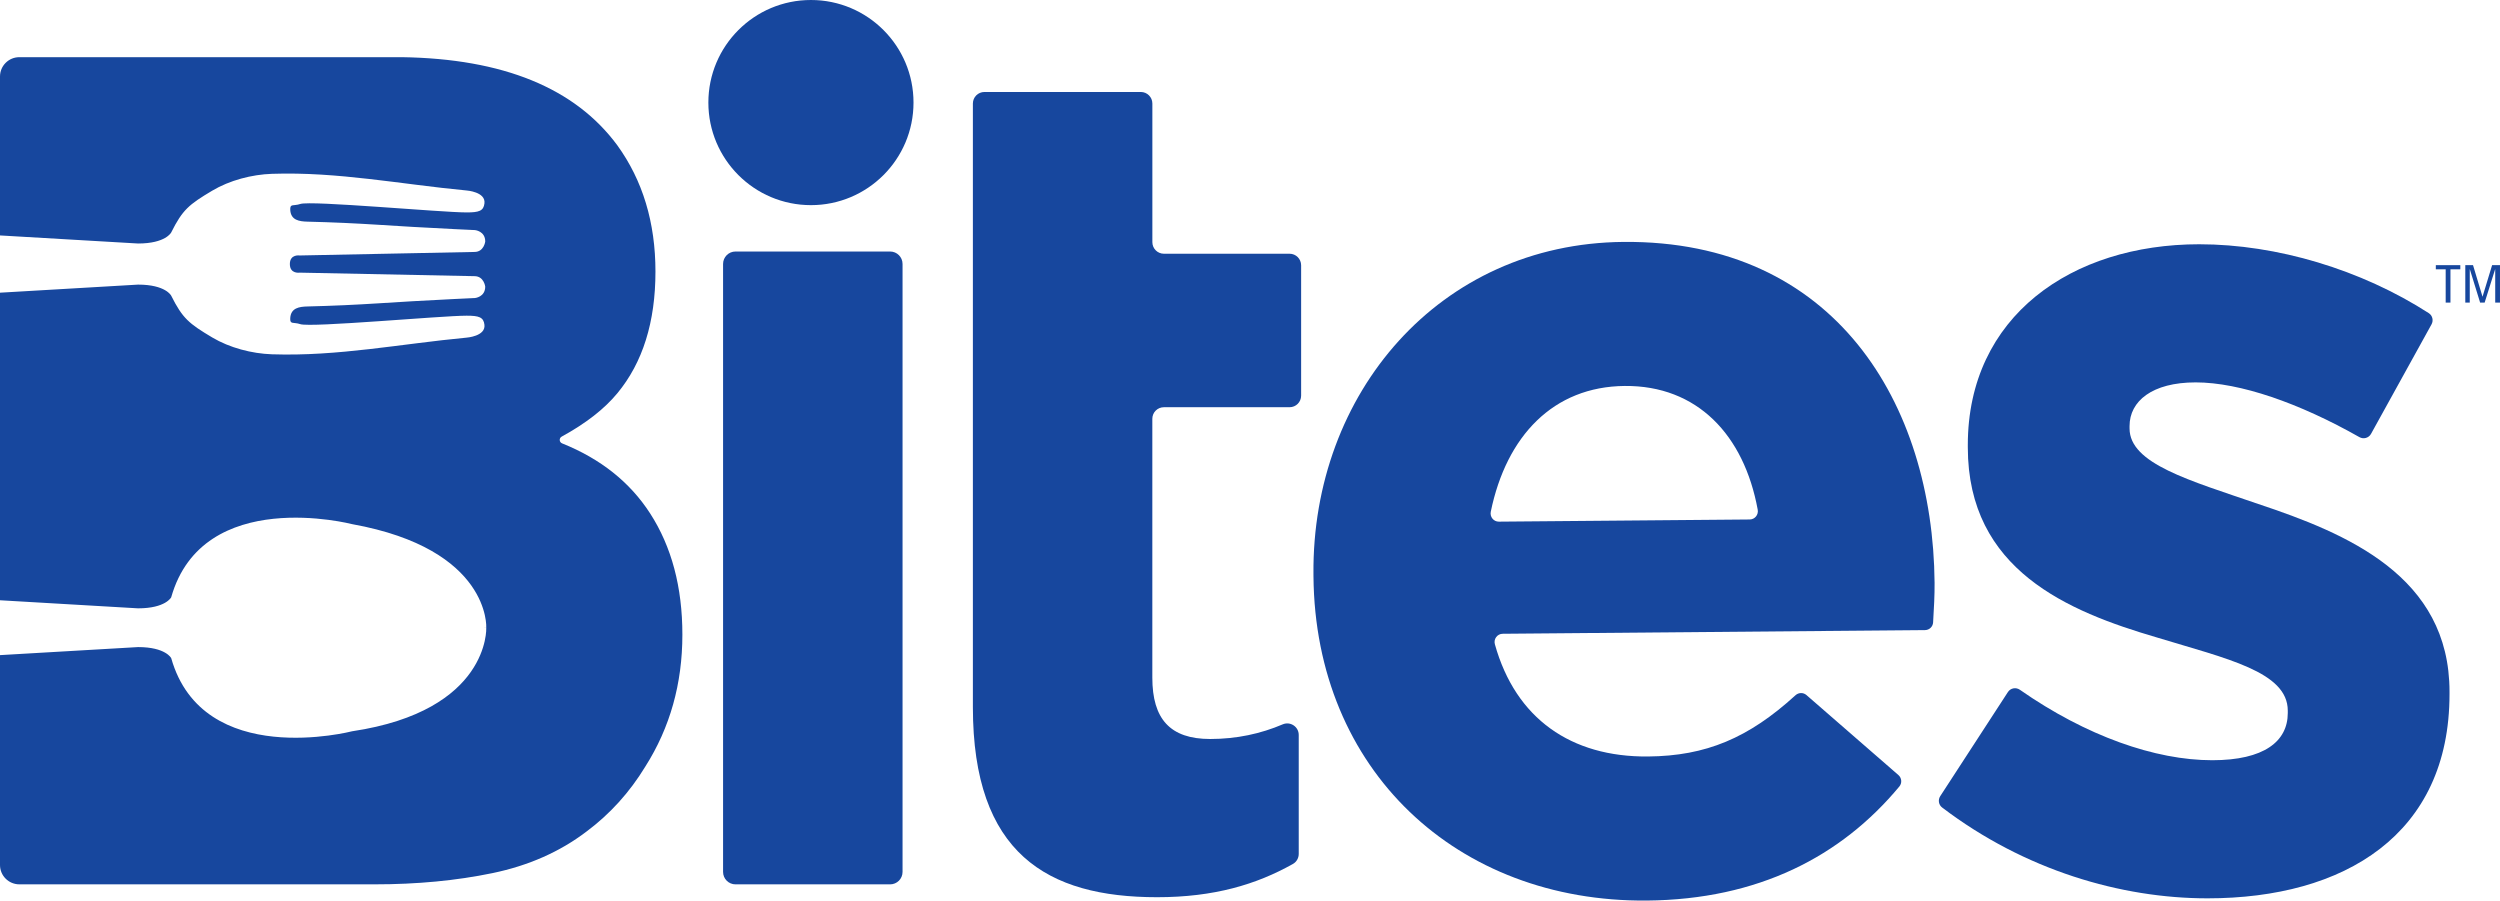
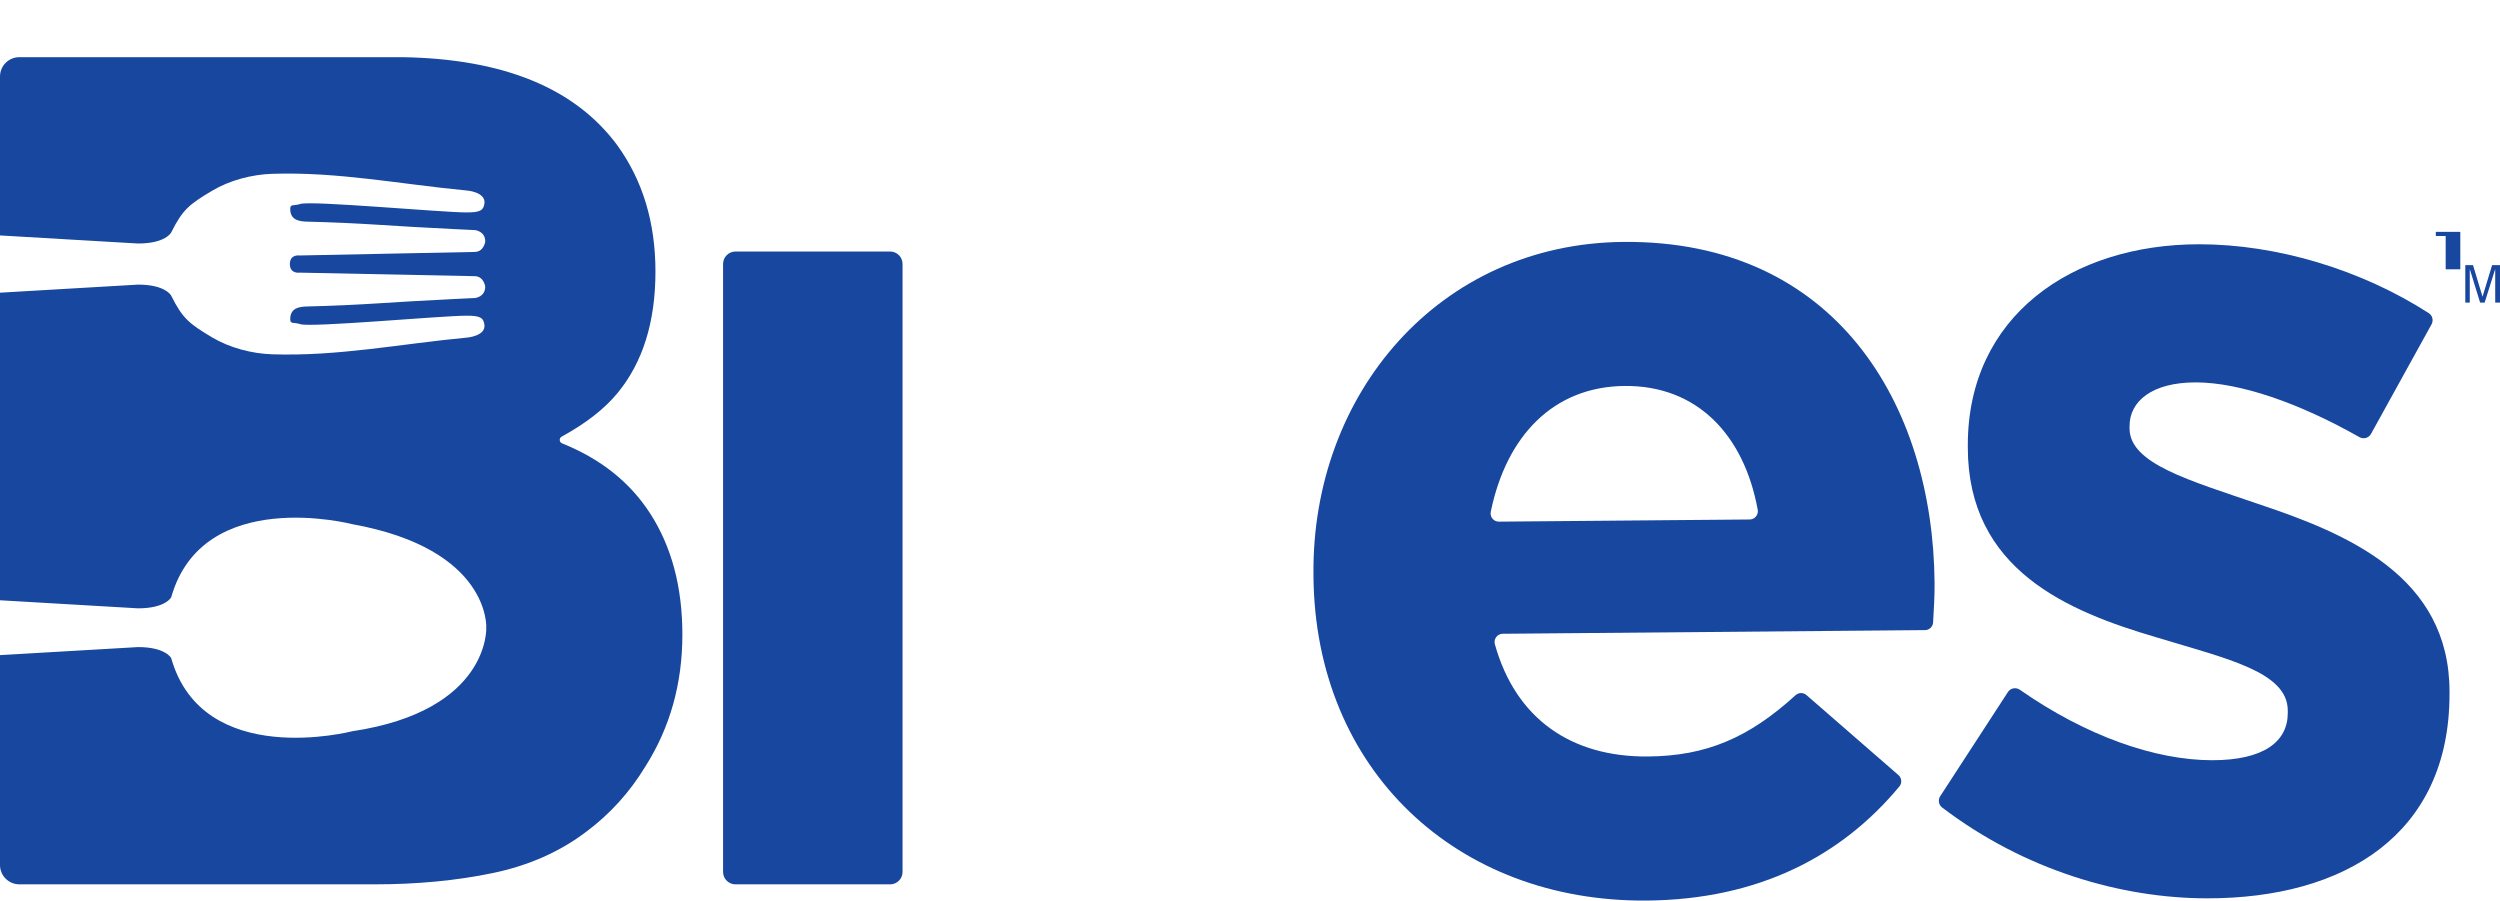
<svg xmlns="http://www.w3.org/2000/svg" version="1.1" id="Layer_1" x="0px" y="0px" viewBox="0 0 1440 518.73" style="enable-background:new 0 0 1440 518.73;" xml:space="preserve">
  <style type="text/css">
	.st0{fill:#17479E;}
</style>
  <g>
    <g>
-       <circle class="st0" cx="467.1" cy="59.08" r="59.08" />
      <path class="st0" d="M423.66,144.87h89.04c3.96,0,7.17,3.21,7.17,7.17v350.18c0,3.96-3.21,7.17-7.17,7.17h-89.04    c-3.96,0-7.17-3.21-7.17-7.17V152.03C416.5,148.07,419.71,144.87,423.66,144.87z" />
    </g>
-     <path class="st0" d="M560.38,407.3V59.64c0-3.68,2.98-6.66,6.66-6.66h90.06c3.68,0,6.66,2.98,6.66,6.66v79.85   c0,3.68,2.98,6.66,6.66,6.66h72.37c3.68,0,6.66,2.98,6.66,6.66v75.09c0,3.68-2.98,6.66-6.66,6.66H670.4   c-3.68,0-6.66,2.98-6.66,6.66v149.08c0,23.8,10.2,35.36,33.32,35.36c15.23,0,29.15-3.04,41.77-8.43c4.38-1.87,9.24,1.35,9.24,6.11   v68.51c0,2.38-1.26,4.61-3.34,5.78c-21,11.8-45.35,19.16-78.27,19.16C603.22,516.79,560.38,491.63,560.38,407.3z" />
    <path class="st0" d="M756.56,332l-0.01-1.36c-0.9-104.05,72.48-190.38,178.57-191.3c121.73-1.05,178.3,92.99,179.2,196.36   c0.06,6.91-0.36,14.79-0.85,22.82c-0.15,2.47-2.19,4.4-4.67,4.42l-243.25,2.11c-3.13,0.03-5.34,3.04-4.5,6.05   c11.98,42.9,43.96,65.02,88.19,64.64c33.41-0.29,57.89-10.6,84.97-35.28c1.78-1.62,4.48-1.69,6.3-0.11l52.97,46.07   c1.93,1.67,2.2,4.61,0.57,6.57c-33.52,40.36-81.36,65.17-145.45,65.73C839.12,519.67,757.53,443.53,756.56,332z M1007.85,299.22   c2.95-0.03,5.13-2.73,4.6-5.63c-7.89-43.09-34.86-71.64-76.61-71.28c-41.06,0.36-68.14,28.7-77.15,72.43   c-0.61,2.96,1.63,5.76,4.66,5.73L1007.85,299.22z" />
    <path class="st0" d="M1117.57,458.6l38.99-59.98c1.51-2.32,4.63-2.89,6.89-1.31c38.19,26.65,77.98,40.58,110.79,40.58   c29.92,0,43.52-10.88,43.52-27.21v-1.36c0-22.44-35.36-29.93-75.49-42.17c-51-14.96-108.81-38.76-108.81-109.49v-1.36   c0-74.13,59.84-115.61,133.29-115.61c44.78,0,93.38,14.66,132.22,39.67c2.15,1.38,2.83,4.23,1.59,6.46l-34.86,63.1   c-1.32,2.38-4.32,3.2-6.69,1.86c-34.59-19.61-68.84-31.53-94.31-31.53c-25.16,0-38.08,10.88-38.08,25.16v1.36   c0,20.4,34.69,29.93,74.13,43.52c51,17,110.17,41.49,110.17,108.13v1.36c0,80.93-60.53,117.66-139.41,117.66   c-49.75,0-105.33-16.18-152.84-52.32C1116.66,463.61,1116.18,460.74,1117.57,458.6z" />
    <path class="st0" d="M374.47,295.72c-11.63-18-28.53-31.44-50.7-40.34c-1.72-0.69-1.85-3.01-0.23-3.9   c13.89-7.59,24.56-15.91,32.02-24.93c14.65-17.67,21.98-41.06,21.98-70.14c0-28.23-7.33-52.47-21.98-72.73   c-24.35-32.97-65.73-49.88-124.12-50.75H11.15C4.99,32.93,0,37.92,0,44.08v91.53l79.53,4.65c15.9,0,19.08-6.36,19.08-6.36   c6.54-13.09,10.22-16.08,23.61-24.06c10.03-5.98,22.81-9.33,34.47-9.72c38.03-1.27,74.18,6.02,112.09,9.6   c0,0,11.04,0.78,10.27,7.39c-0.51,4.4-3.15,5.25-10.27,5.25c-14.59,0-89.72-6.95-95.83-4.87c-3.93,1.34-6-0.44-5.76,3.5   c0.36,5.82,5.14,6.57,9.94,6.68c7.05,0.16,14.09,0.42,21.13,0.73c14.13,0.63,25.35,1.48,39.48,2.29   c7.89,0.45,15.79,0.89,23.68,1.26c4.1,0.19,8.06,0.39,12.16,0.58c0,0,5.92,0.53,5.92,6.57c0,0-0.72,6.02-6.19,6.02l-100.68,2.03   c0,0-5.67-0.91-5.67,4.95l0,0c0,5.85,5.67,4.94,5.67,4.94l100.68,2.03c5.46,0,6.18,6.02,6.18,6.02c0,6.04-5.92,6.57-5.92,6.57   c-4.1,0.19-8.06,0.39-12.16,0.58c-7.9,0.37-15.79,0.81-23.68,1.26c-14.12,0.81-25.34,1.66-39.48,2.29   c-7.04,0.31-14.08,0.57-21.13,0.73c-4.8,0.11-9.57,0.86-9.94,6.68c-0.25,3.94,1.83,2.16,5.76,3.5c6.12,2.08,81.25-4.87,95.83-4.87   c7.11,0,9.76,0.85,10.27,5.25c0.77,6.61-10.27,7.39-10.27,7.39c-37.91,3.58-74.05,10.87-112.09,9.6   c-11.66-0.39-24.44-3.75-34.47-9.72c-13.39-7.98-17.06-10.97-23.61-24.06c0,0-3.18-6.36-19.08-6.36L0,168.59v177.16l79.53,4.65   c15.9,0,19.08-6.36,19.08-6.36c18.29-64.41,104.17-42.14,104.17-42.14c79.92,14.39,77.31,59.68,77.31,59.68l-1.57,0.02l1.57,0.02   c0,0,2.17,47.72-77.31,59.6c0,0-85.88,22.27-104.17-42.14c0,0-3.18-6.36-19.08-6.36L0,377.35v120.88c0,6.16,4.99,11.15,11.15,11.15   h204.77c24.35,0,46.92-2.15,67.72-6.46c20.79-4.31,38.84-12.28,54.14-23.92c13.58-10.12,24.89-22.62,33.94-37.49   c14.22-22.41,21.33-47.73,21.33-75.96C393.05,338.18,386.86,314.91,374.47,295.72z" />
-     <path class="st0" d="M1417.14,152.73v2.39h-5.68v19.18h-2.75v-19.18h-5.68v-2.39H1417.14z" />
+     <path class="st0" d="M1417.14,152.73v2.39h-5.68h-2.75v-19.18h-5.68v-2.39H1417.14z" />
    <path class="st0" d="M1422.58,174.3h-2.57v-21.57h4.45l5.44,18.1h0.06l5.49-18.1h4.54v21.57h-2.75v-19.18h-0.06l-6.03,19.18h-2.6   l-5.91-19.18h-0.06V174.3z" />
  </g>
</svg>